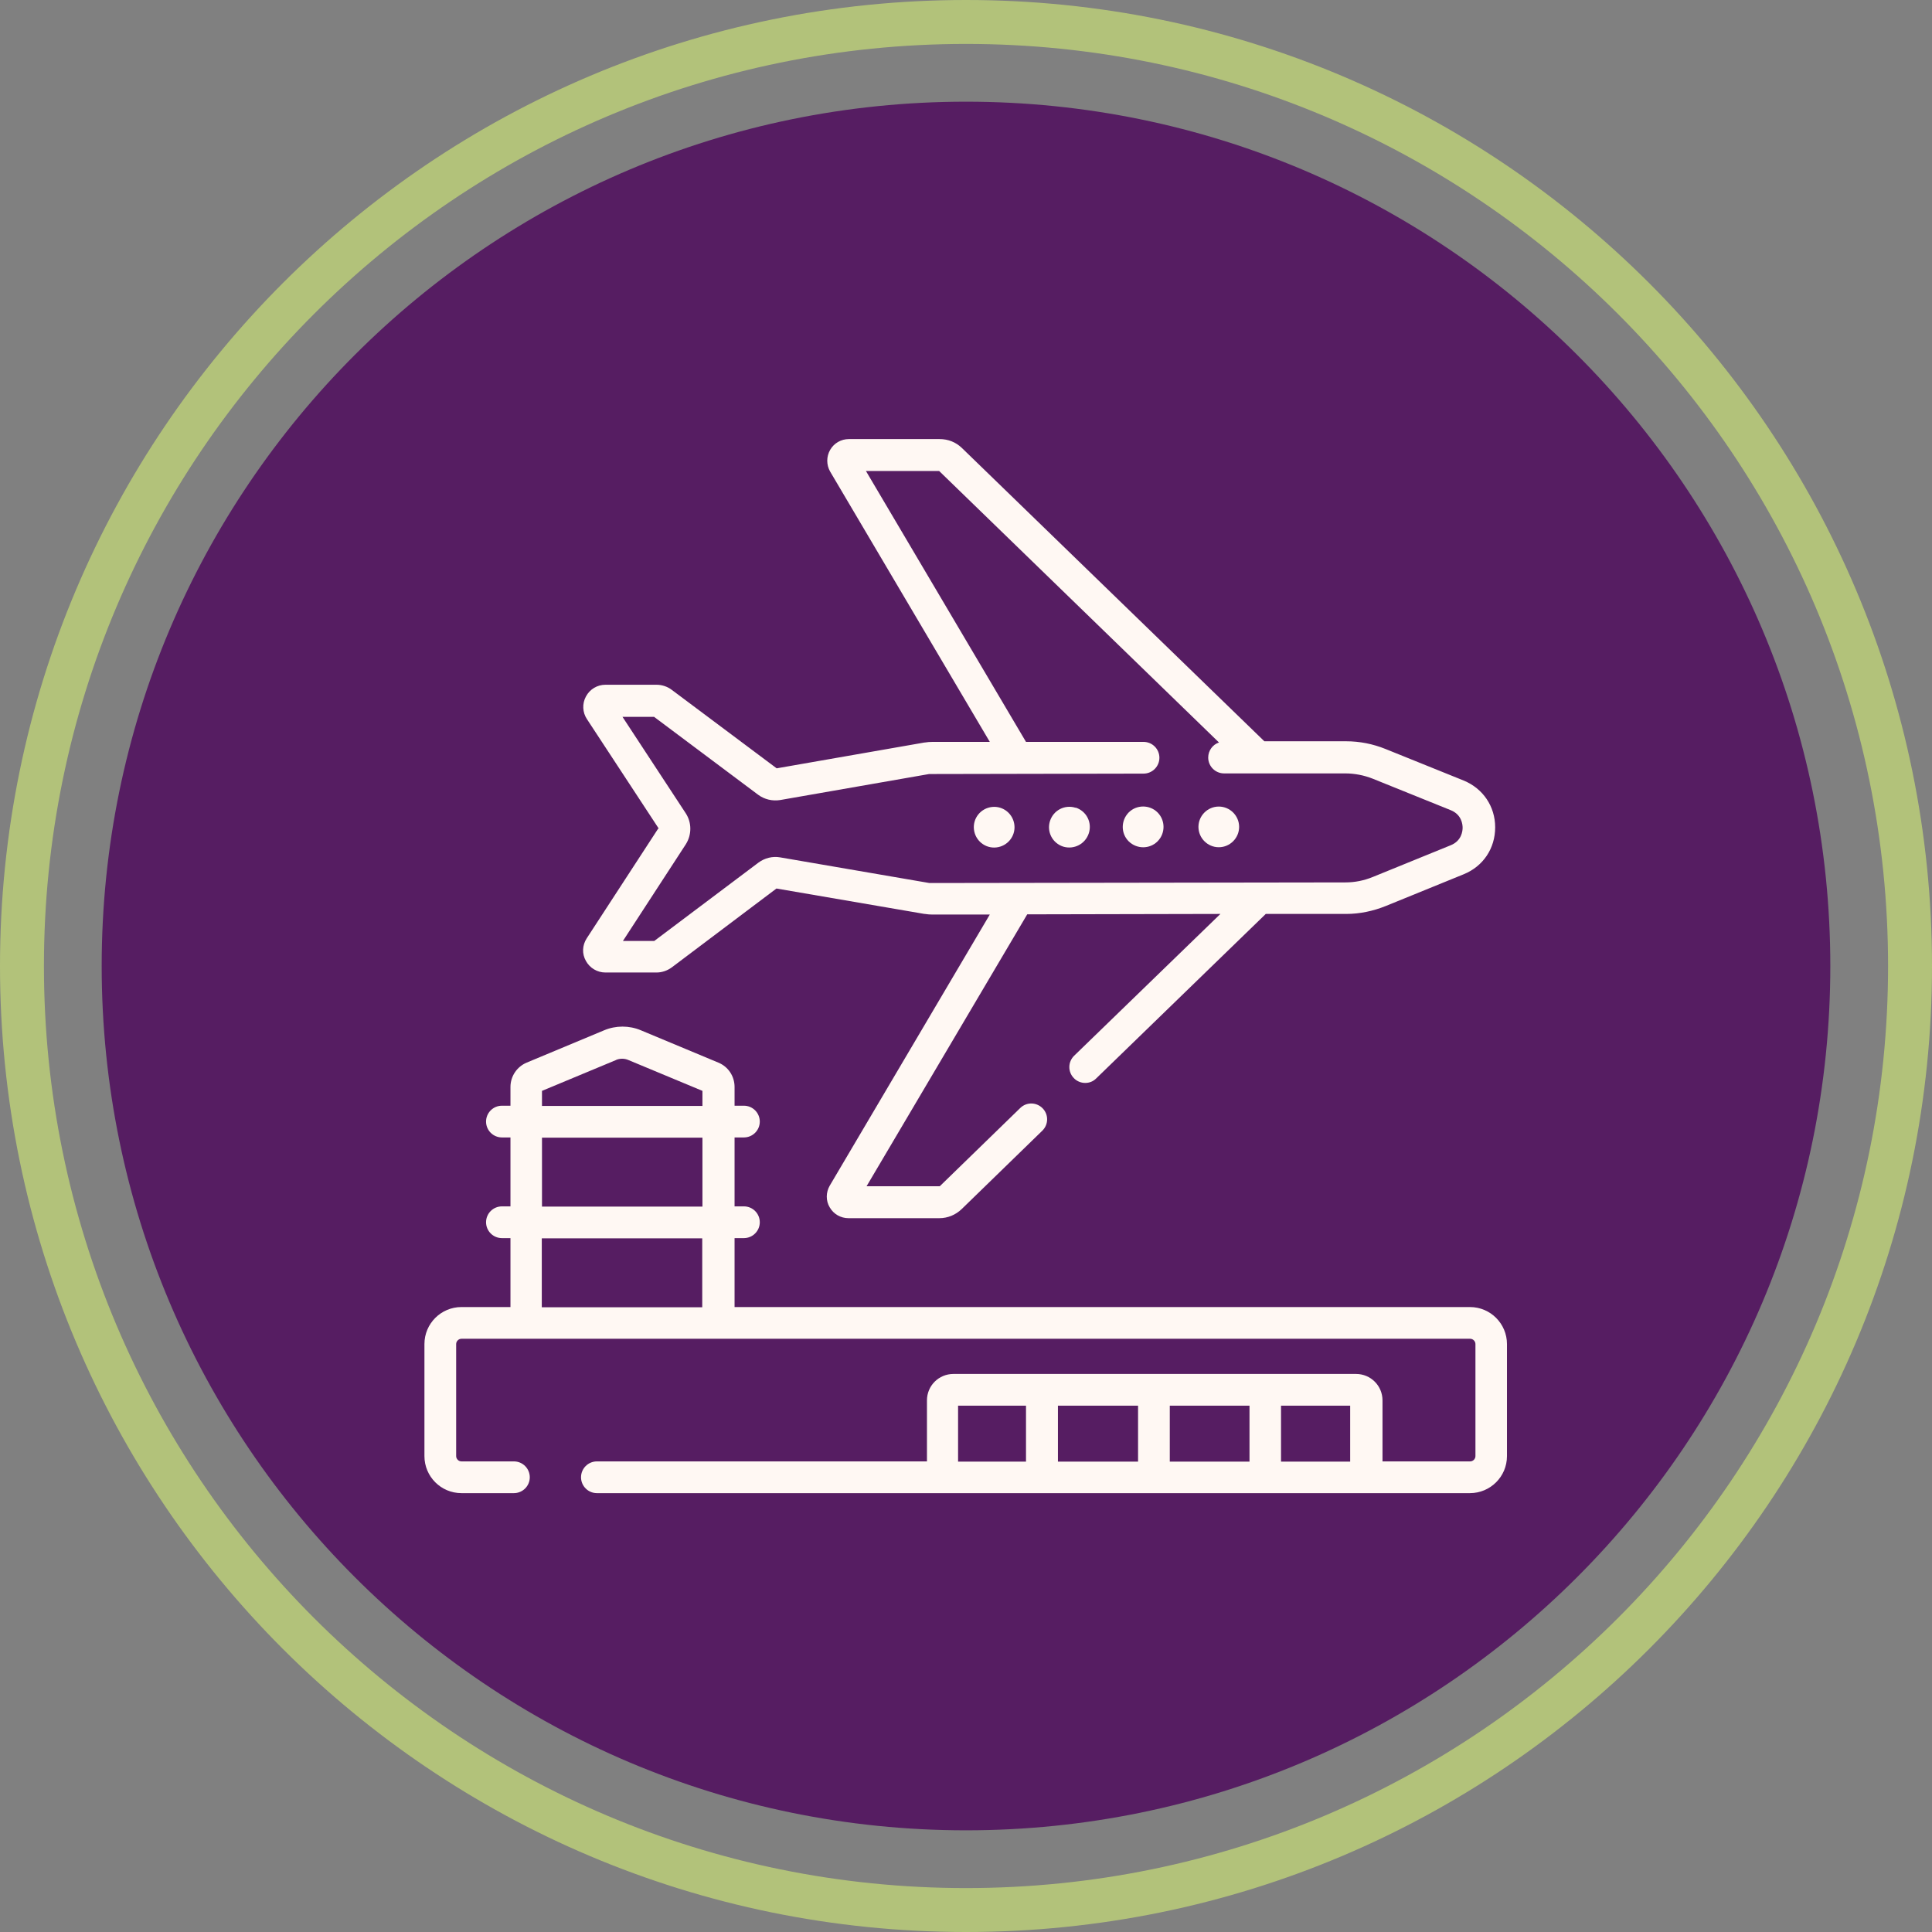
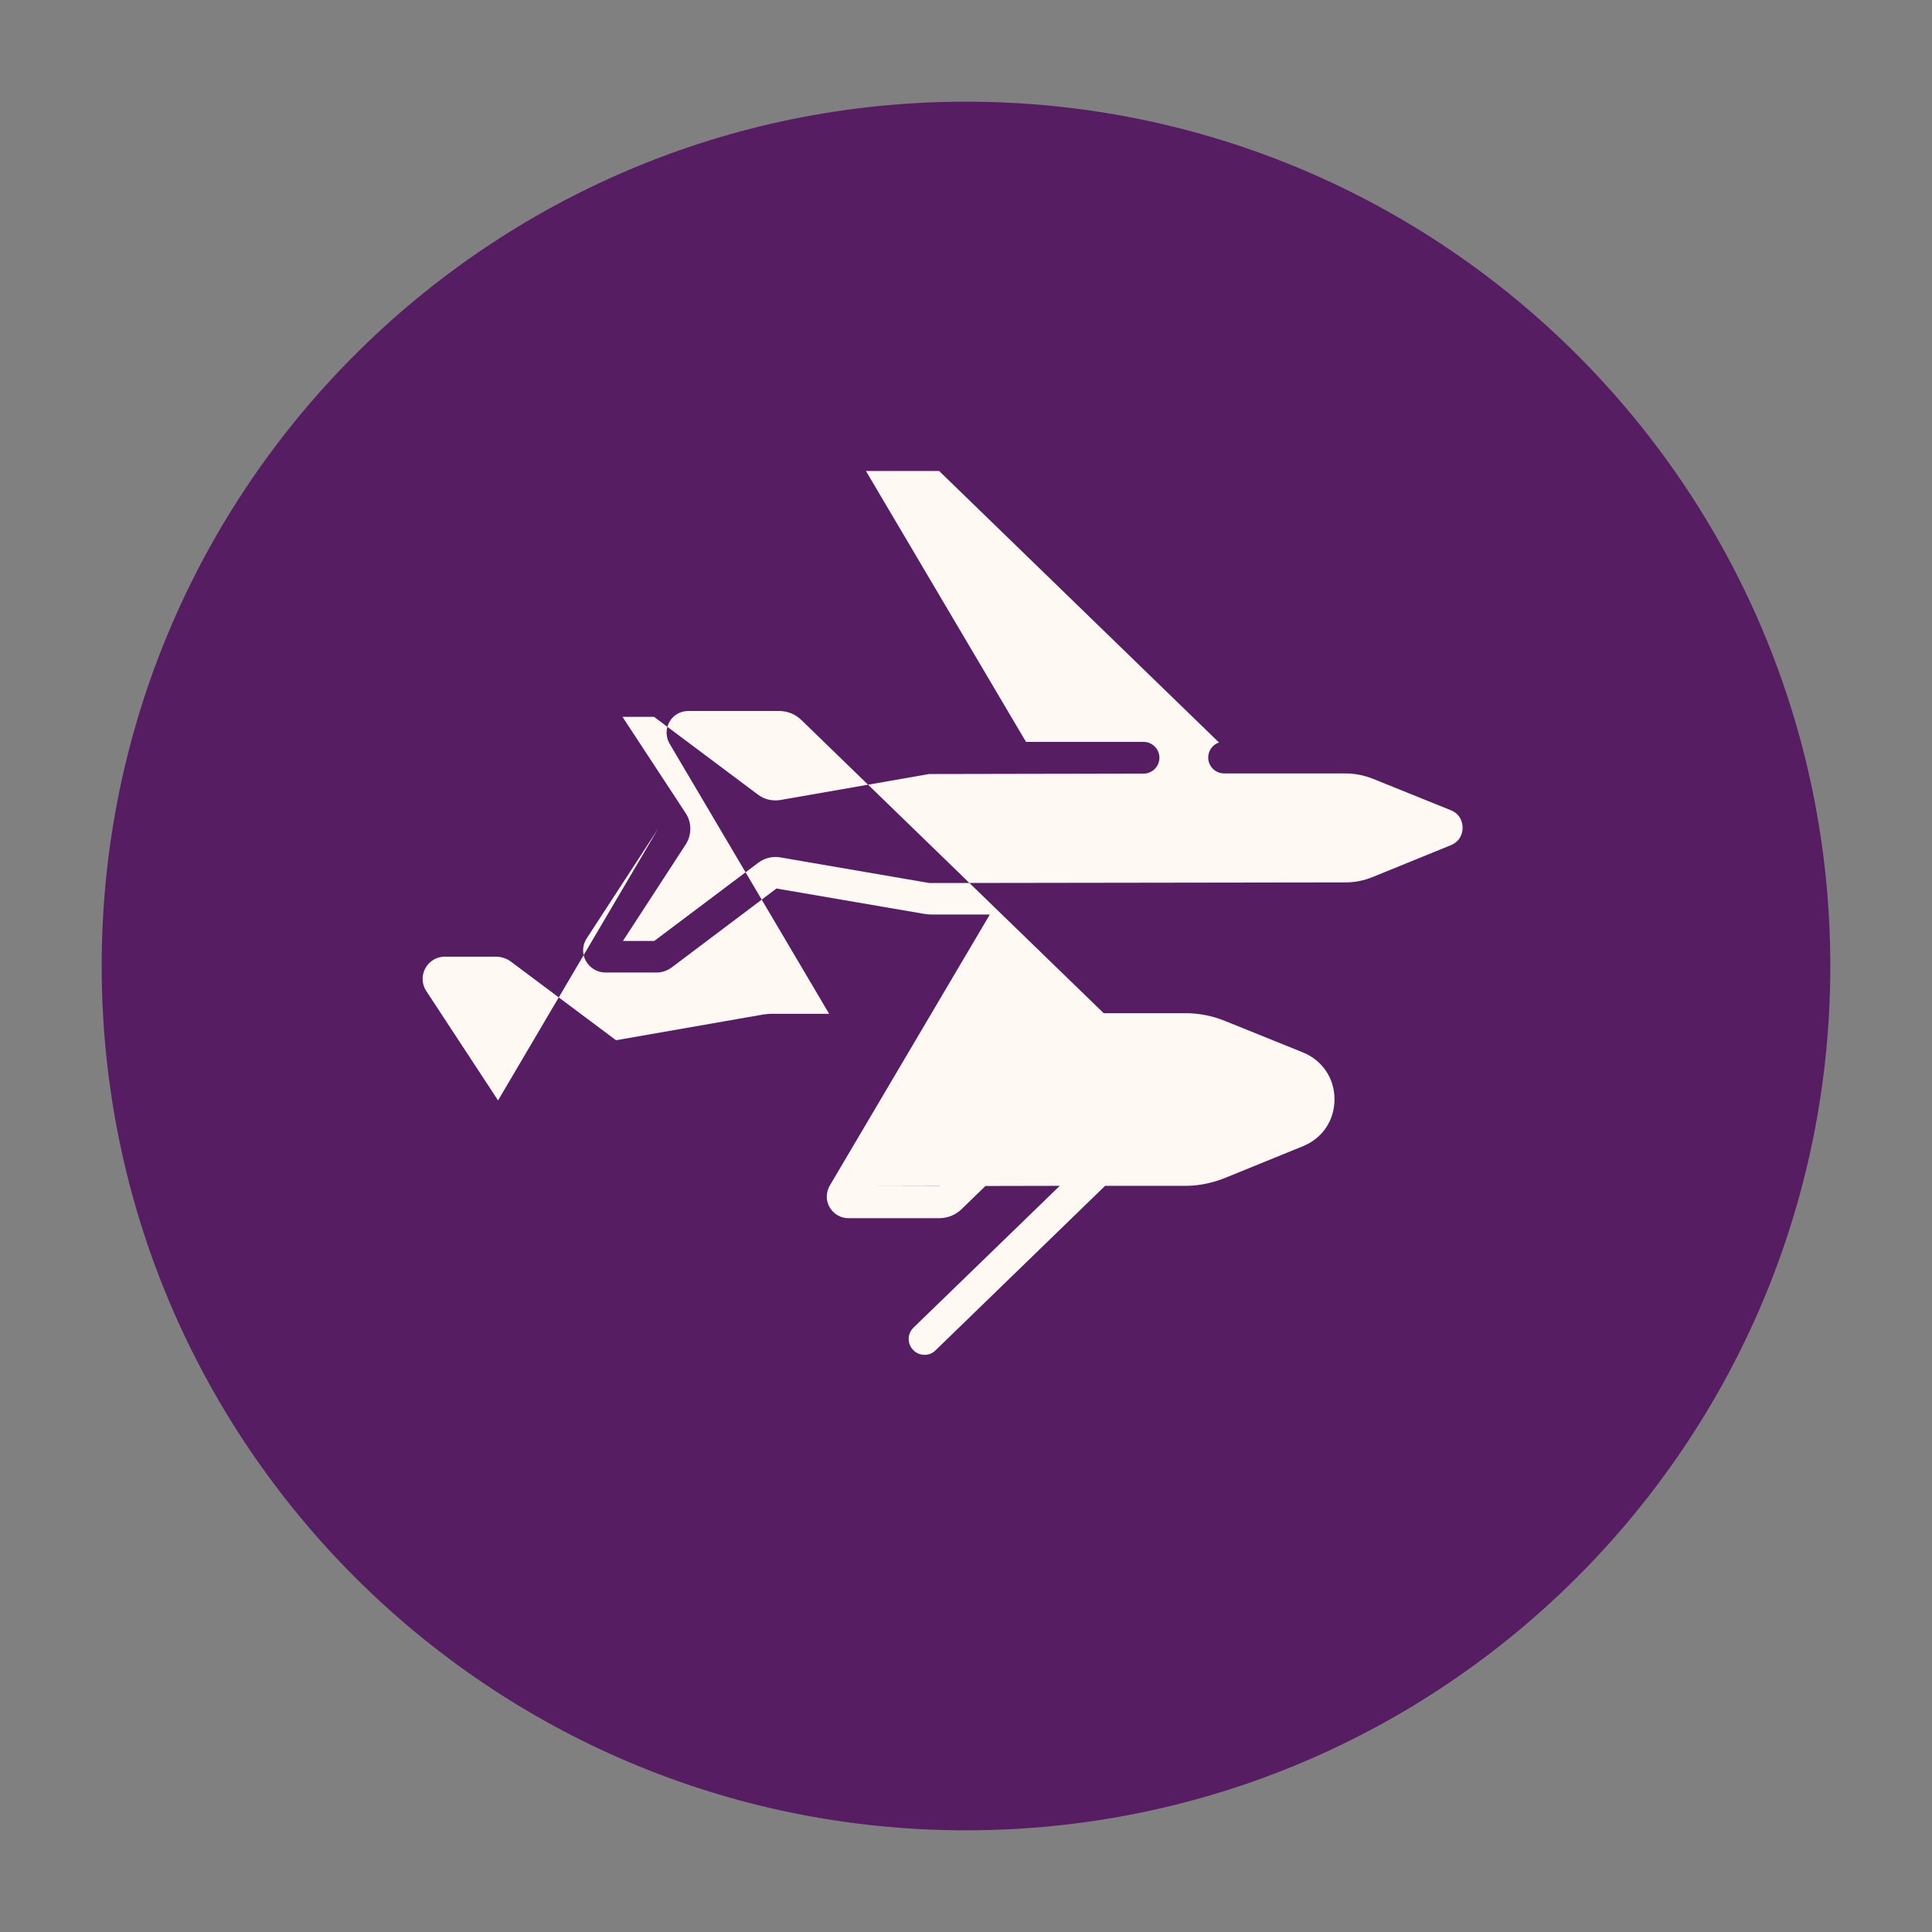
<svg xmlns="http://www.w3.org/2000/svg" id="Layer_2" viewBox="0 0 95 95">
  <rect x="0" y="0" width="95" height="95" fill="#808080" stroke="none" />
  <defs>
    <style>.cls-1{fill:#fff8f3;}.cls-2{fill:#b2c27a;}.cls-3{fill:#561d62;}</style>
  </defs>
  <g id="Layer_1-2">
    <path class="cls-3" d="m47.5,90c-23.47,0-42.5-19.03-42.5-42.5S24.03,5,47.5,5s42.5,19.03,42.5,42.5-19.03,42.5-42.5,42.5Z" />
-     <path class="cls-2" d="m47.5,0C21.27,0,0,21.27,0,47.5s21.27,47.5,47.5,47.5,47.5-21.27,47.5-47.5S73.73,0,47.5,0Zm0,92.84c-25.04,0-45.34-20.3-45.34-45.34S22.46,2.16,47.5,2.16s45.34,20.3,45.34,45.34-20.3,45.34-45.34,45.34Z" />
    <g>
-       <path class="cls-1" d="m32.36,40.75l-3.51,5.39c-.22.34-.24.76-.04,1.11.19.35.56.57.96.57h2.51c.27,0,.53-.09.75-.25l5.15-3.88,7.28,1.25s.01,0,.02,0c.12.02.25.03.37.03h2.82s-7.87,13.33-7.87,13.33c-.19.33-.2.74,0,1.07.19.33.54.53.92.53h4.47c.41,0,.8-.16,1.1-.45l3.96-3.85c.31-.3.32-.79.02-1.1-.3-.31-.79-.32-1.1-.02l-3.96,3.85s0,0-.01,0h-3.59s7.9-13.37,7.9-13.37l9.5-.02-7.19,6.97c-.31.3-.32.79-.02,1.1.15.16.36.24.56.24s.39-.07.54-.22l8.34-8.09h3.95c.67,0,1.33-.14,1.95-.39l3.83-1.56c.96-.39,1.55-1.27,1.55-2.31,0-1.03-.6-1.91-1.55-2.3l-3.84-1.55c-.62-.25-1.27-.38-1.94-.38h-4.02s-14.87-14.42-14.87-14.42c-.3-.29-.68-.44-1.1-.44h-4.46s0,0,0,0c-.38,0-.73.2-.92.53-.19.33-.19.74,0,1.07l7.85,13.29h-2.82c-.13,0-.25.01-.37.03,0,0-.01,0-.02,0l-7.27,1.27-5.16-3.86c-.21-.16-.48-.25-.75-.25h-2.51c-.4,0-.77.22-.96.58-.19.35-.17.78.05,1.11l3.53,5.38Zm-.21-5.51l5.13,3.84c.31.23.7.32,1.08.26l7.33-1.28s.09,0,.14,0l10.4-.02c.43,0,.78-.35.78-.78,0-.43-.35-.78-.78-.78h-5.78s-7.87-13.32-7.87-13.32h3.59s0,0,.01,0l13.76,13.35c-.31.1-.53.4-.53.74,0,.43.35.78.78.78h5.95s0,0,0,0c.47,0,.93.09,1.36.26l3.84,1.55c.54.22.58.71.58.86,0,.15-.04.64-.58.86l-3.83,1.56c-.44.18-.89.27-1.36.27l-20.32.03h0s-.09,0-.13,0l-7.33-1.26c-.38-.07-.77.03-1.08.26l-5.12,3.85h-1.54s3.09-4.75,3.09-4.75c.3-.47.3-1.07,0-1.53l-3.11-4.74h1.54Z" />
+       <path class="cls-1" d="m32.36,40.75l-3.51,5.39c-.22.34-.24.76-.04,1.11.19.35.56.57.96.57h2.51c.27,0,.53-.09.75-.25l5.15-3.88,7.28,1.25s.01,0,.02,0c.12.02.25.03.37.03h2.82s-7.87,13.33-7.87,13.33c-.19.33-.2.74,0,1.07.19.33.54.53.92.53h4.47c.41,0,.8-.16,1.1-.45l3.96-3.85c.31-.3.32-.79.02-1.1-.3-.31-.79-.32-1.1-.02l-3.96,3.85s0,0-.01,0h-3.59l9.5-.02-7.19,6.97c-.31.3-.32.79-.02,1.1.15.16.36.24.56.24s.39-.07.54-.22l8.34-8.09h3.95c.67,0,1.33-.14,1.95-.39l3.83-1.56c.96-.39,1.55-1.27,1.55-2.31,0-1.03-.6-1.91-1.55-2.3l-3.84-1.55c-.62-.25-1.27-.38-1.94-.38h-4.02s-14.87-14.42-14.87-14.42c-.3-.29-.68-.44-1.1-.44h-4.46s0,0,0,0c-.38,0-.73.2-.92.53-.19.33-.19.74,0,1.07l7.85,13.29h-2.82c-.13,0-.25.01-.37.03,0,0-.01,0-.02,0l-7.27,1.27-5.16-3.86c-.21-.16-.48-.25-.75-.25h-2.51c-.4,0-.77.22-.96.58-.19.35-.17.78.05,1.11l3.53,5.38Zm-.21-5.51l5.13,3.84c.31.23.7.32,1.08.26l7.33-1.28s.09,0,.14,0l10.4-.02c.43,0,.78-.35.78-.78,0-.43-.35-.78-.78-.78h-5.78s-7.87-13.32-7.87-13.32h3.59s0,0,.01,0l13.76,13.35c-.31.1-.53.4-.53.74,0,.43.35.78.78.78h5.95s0,0,0,0c.47,0,.93.09,1.36.26l3.84,1.55c.54.22.58.71.58.86,0,.15-.04.64-.58.86l-3.83,1.56c-.44.18-.89.27-1.36.27l-20.32.03h0s-.09,0-.13,0l-7.33-1.26c-.38-.07-.77.03-1.08.26l-5.12,3.85h-1.54s3.09-4.75,3.09-4.75c.3-.47.3-1.07,0-1.53l-3.11-4.74h1.54Z" />
      <path class="cls-1" d="m49.88,40.57c.06.55-.34,1.04-.89,1.1-.55.06-1.04-.34-1.1-.89-.06-.55.34-1.04.89-1.1.55-.06,1.04.34,1.1.89" />
      <path class="cls-1" d="m52.89,39.71c.53.17.82.73.65,1.26-.17.53-.73.82-1.26.66-.53-.17-.82-.73-.65-1.26.17-.53.73-.82,1.26-.65" />
      <path class="cls-1" d="m56.92,39.95c.39.39.39,1.03,0,1.42-.39.39-1.02.39-1.42,0-.39-.39-.39-1.02,0-1.42.39-.39,1.03-.39,1.42,0" />
      <path class="cls-1" d="m59.93,41.66c.55,0,1-.45,1-1,0-.55-.45-1-1-1-.55,0-1,.45-1,1,0,.55.45,1,1,1" />
-       <path class="cls-1" d="m72.3,64.27h-36.18v-3.39h.46c.43,0,.78-.35.78-.78s-.35-.78-.78-.78h-.46v-3.39h.46c.43,0,.78-.35.78-.78s-.35-.78-.78-.78h-.46v-.92c0-.53-.31-1-.8-1.2l-3.81-1.59c-.57-.24-1.23-.24-1.8,0l-3.81,1.59c-.48.2-.8.67-.8,1.2v.92h-.42c-.43,0-.78.35-.78.78s.35.78.78.78h.42v3.39h-.42c-.43,0-.78.35-.78.78s.35.78.78.78h.42v3.39h-2.41c-1,0-1.82.81-1.82,1.82v5.51c0,1,.81,1.82,1.82,1.82h2.58c.43,0,.78-.35.78-.78s-.35-.78-.78-.78h-2.58c-.14,0-.26-.12-.26-.26v-5.51c0-.14.12-.26.26-.26h49.6c.14,0,.26.12.26.26v5.51c0,.14-.12.26-.26.26h-4.31v-3c0-.72-.58-1.3-1.3-1.3h-19.8c-.72,0-1.3.58-1.3,1.3v3h-16.23c-.43,0-.78.35-.78.78s.35.78.78.78h42.93c1,0,1.82-.81,1.82-1.82v-5.51c0-1-.81-1.82-1.82-1.82m-37.74-4.94h-7.89v-3.39h7.89v3.39Zm-4.25-7.21c.19-.08.41-.08.6,0l3.65,1.52v.74h-7.89v-.74l3.65-1.52Zm-3.65,8.77h7.89v3.39h-7.89v-3.39Zm30.88,8.23h3.92v2.75h-3.92v-2.75Zm-1.56,2.75h-3.94v-2.75h3.94v2.75Zm-8.85-2.75h3.34v2.75h-3.34v-2.75Zm15.88,0h3.4v2.75h-3.4v-2.75Z" />
    </g>
  </g>
</svg>